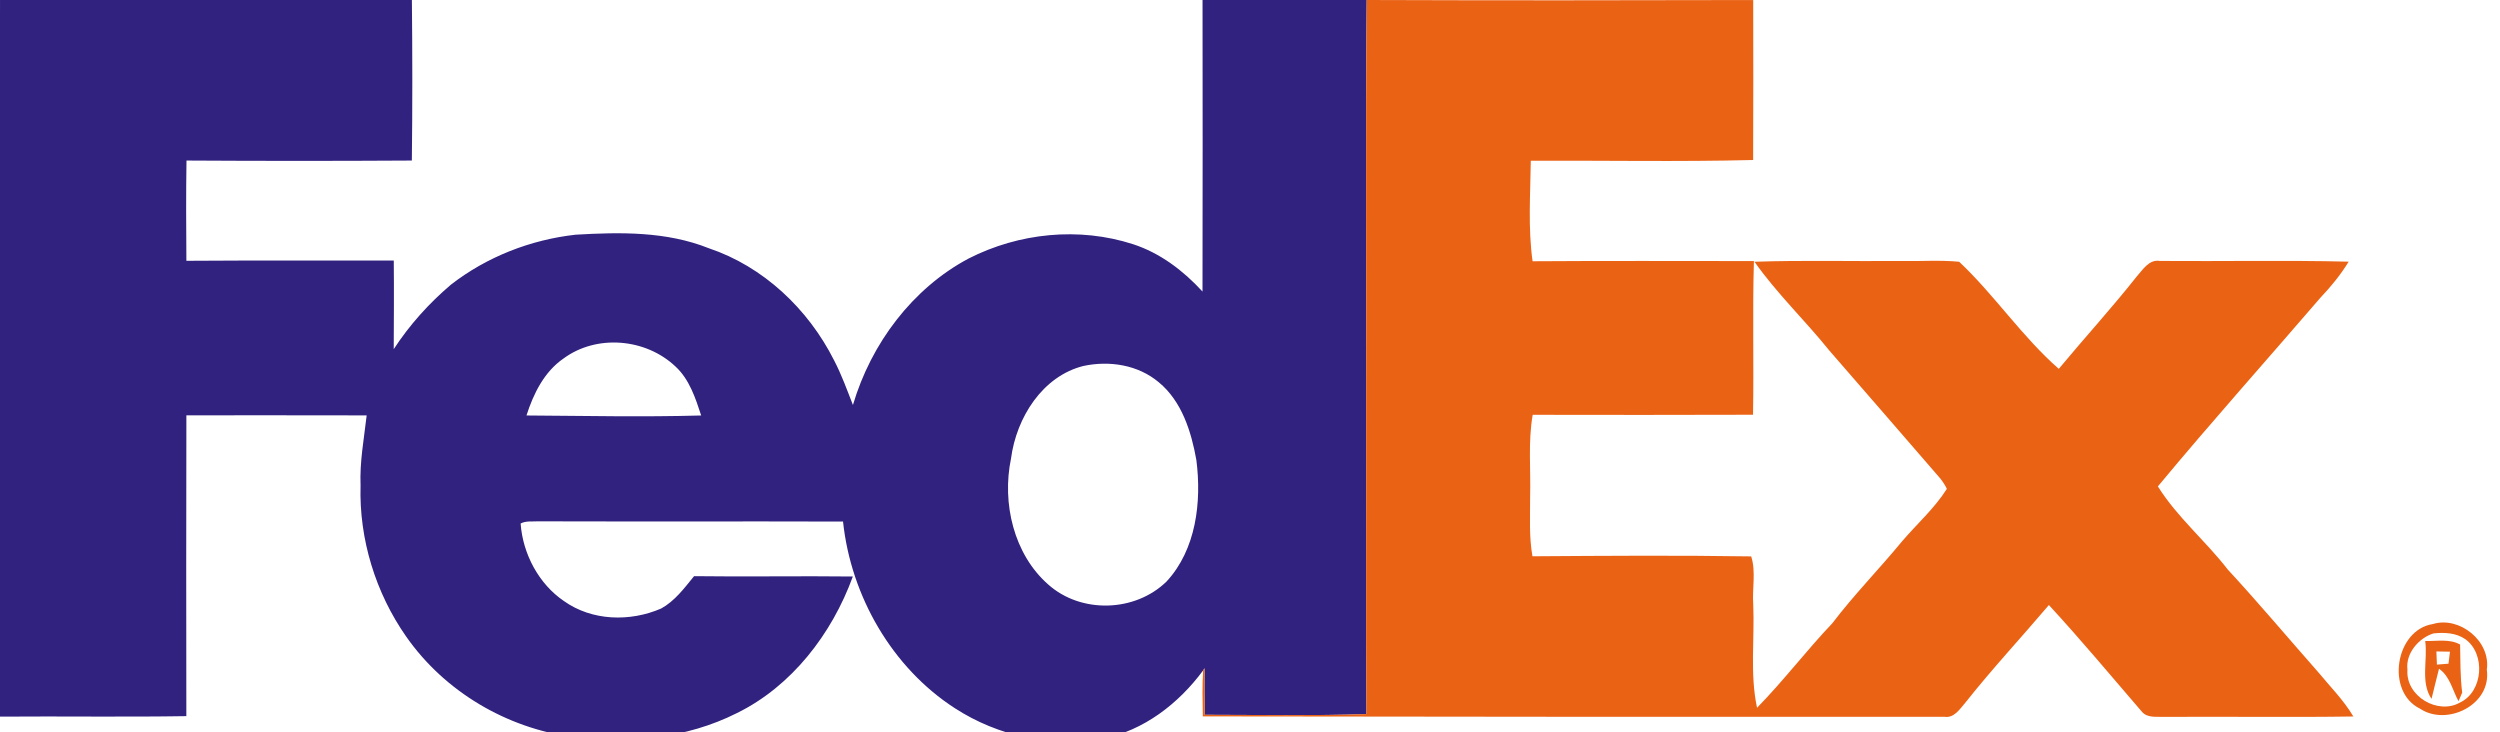
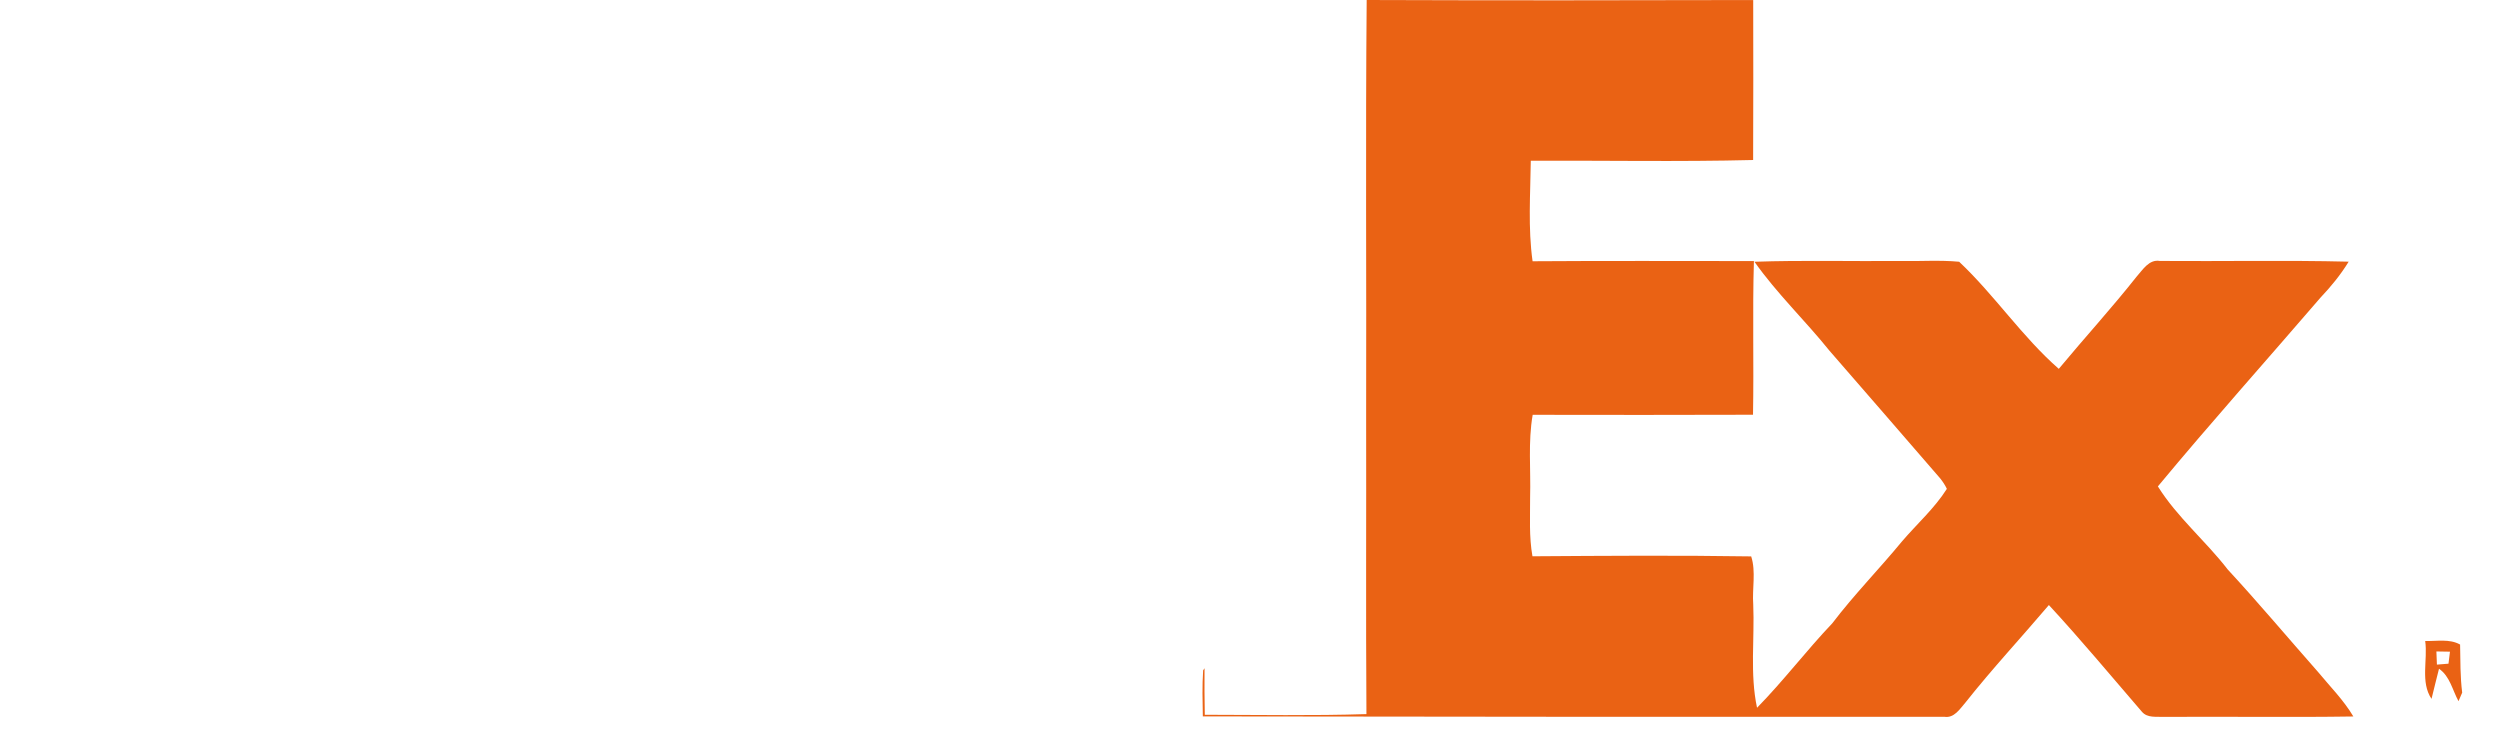
<svg xmlns="http://www.w3.org/2000/svg" version="1.1" id="Layer_1" x="0px" y="0px" width="800px" height="234.371px" viewBox="0 0 800 234.371" enable-background="new 0 0 800 234.371" xml:space="preserve">
  <g>
    <g>
-       <path fill="#312280" d="M0.008-0.013c43.928-0.307,87.856-0.073,131.796-0.11c0.179,17.165,0.191,34.33-0.011,51.496    c-24.031,0.147-48.073,0.147-72.115,0c-0.167,10.694-0.107,21.389-0.035,32.083c22.125-0.16,44.238-0.037,66.362-0.086    c0.095,9.454,0.036,18.908-0.012,28.364c5.049-7.761,11.265-14.649,18.243-20.591c11.539-8.988,25.591-14.428,39.928-16.036    c14.301-0.847,29.091-1.081,42.666,4.333c17.337,5.821,31.747,19.314,40.095,35.902c2.381,4.568,4.131,9.442,6.013,14.256    c5.834-19.744,19.1-37.326,36.986-46.854c16.159-8.25,35.402-10.179,52.645-4.604c8.646,2.812,16.052,8.423,22.233,15.152    c0.083-31.151,0.036-62.289,0.012-93.439C402.329-0.074,419.834-0.307,437.339,0c-0.393,44.423-0.048,88.859-0.166,133.283    c0.07,31.74-0.12,63.491,0.094,95.232c-17.242,0.563-34.484,0.232-51.727,0.22c-0.095-4.974-0.131-9.935-0.083-14.895    l-0.441,0.676c-7.918,10.718-19.052,19.252-32.056,21.855c-16.267,2.948-33.509-0.725-47.466-9.785    c-19.922-12.893-33.175-35.694-35.724-59.687c-32.568-0.099-65.136,0.025-97.705-0.074c-1.821,0.123-3.798-0.208-5.465,0.7    c0.702,9.774,5.846,19.352,13.813,24.777c9.026,6.446,21.231,6.729,31.163,2.421c4.346-2.382,7.419-6.532,10.527-10.351    c16.933,0.232,33.878-0.099,50.811,0.109c-6.74,18.467-19.601,35.104-37.082,43.699c-16.218,8.178-34.986,9.92-52.729,7.625    c-20.886-2.848-40.725-14.378-53.109-32.083c-9.752-13.912-15.123-31.151-14.611-48.341c-0.31-7.55,1.096-14.991,1.954-22.458    c-19.231-0.061-38.462-0.011-57.694-0.024c-0.072,32.083-0.06,64.18-0.012,96.264c-19.875,0.319-39.761,0-59.646,0.158    C-0.088,152.879-0.147,76.434,0.008-0.013z M180.33,114.717c-6.145,4.213-9.61,11.211-11.86,18.235    c18.648,0.121,37.271,0.527,55.908,0c-1.834-5.613-3.787-11.567-8.193-15.644C206.658,108.271,190.952,106.895,180.33,114.717z     M346.732,117.099c-13.099,3.255-21.482,16.479-23.209,29.641c-2.964,14.269,0.893,30.636,11.908,40.299    c10.503,9.394,27.793,8.877,37.868-0.958c9.455-10.215,11.264-25.417,9.538-38.873c-1.62-9.147-4.705-18.849-12.004-24.865    C364.153,116.718,355.02,115.343,346.732,117.099z" />
-     </g>
+       </g>
  </g>
  <g>
    <path fill="#EA6214" d="M437.339,0c41.238,0.147,82.463,0.123,123.688,0.012c0.023,17.066,0.06,34.122-0.024,51.189   c-23.696,0.602-47.43,0.134-71.15,0.233c-0.13,10.707-0.916,21.537,0.573,32.169c23.612-0.171,47.215-0.061,70.828-0.061   c-0.488,16.379,0.011,32.782-0.287,49.175c-23.506,0.099-47.001,0.05-70.506,0.024c-1.513,8.693-0.572,17.547-0.822,26.325   c0.023,6.311-0.369,12.685,0.75,18.946c23.328-0.16,46.668-0.332,69.995,0.036c1.573,4.825,0.275,10.313,0.655,15.396   c0.464,11.002-1.096,22.201,1.215,33.042c8.443-8.606,15.778-18.296,24.089-27.038c6.955-9.147,14.98-17.312,22.269-26.165   c4.786-5.611,10.396-10.558,14.385-16.845c-0.56-1.217-1.31-2.309-2.12-3.341c-11.801-13.641-23.601-27.27-35.437-40.862   c-7.789-9.688-16.826-18.295-24.008-28.474c15.481-0.528,30.997-0.111,46.488-0.246c6.335,0.147,12.694-0.356,19.018,0.246   c11.325,10.669,20.136,23.991,31.878,34.27c8.216-9.898,16.874-19.363,24.863-29.457c2.023-2.248,4.014-5.661,7.479-5.071   c20.137,0.16,40.285-0.27,60.42,0.233c-2.559,4.199-5.667,7.969-9.014,11.504c-17.338,20.15-35.058,39.955-52.037,60.41   c6.155,9.859,15.254,17.397,22.339,26.572c9.883,10.692,19.255,21.866,28.901,32.794c3.857,4.678,8.18,8.988,11.313,14.257   c-20.221,0.317-40.464-0.013-60.696,0.134c-2.369-0.134-5.202,0.418-6.965-1.646c-9.86-11.418-19.529-23.07-29.771-34.146   c-8.86,10.437-18.183,20.443-26.697,31.199c-1.822,2.087-3.62,5.071-6.776,4.555c-79.08,0.063-158.173,0-237.265-0.122   c-0.084-4.911-0.227-9.836,0.106-14.734l0.441-0.676c-0.048,4.96-0.012,9.921,0.083,14.895c17.243,0.013,34.485,0.343,51.727-0.22   c-0.214-31.741-0.023-63.492-0.094-95.232C437.291,88.859,436.946,44.423,437.339,0z" />
    <g>
-       <path fill="#EA6214" d="M778.562,199.684c8.324-2.565,18.54,5.342,17.219,14.625c1.559,11.308-12.86,18.184-21.374,12.461    C763.379,221.43,766.415,201.551,778.562,199.684z M778.704,202.692c-4.633,1.437-8.979,6.335-8.323,11.616    c-0.631,8.545,9.836,14.549,16.837,10.486c7.383-3.438,8.265-15.546,1.681-20.26C785.908,202.473,782.169,202.325,778.704,202.692    z" />
-     </g>
+       </g>
    <g>
      <path fill="#EA6214" d="M776.062,205.112c3.703,0.123,7.763-0.774,11.169,1.143c0.106,5.144,0.023,10.275,0.667,15.384    c-0.299,0.686-0.881,2.05-1.179,2.736c-1.953-3.56-2.74-7.98-6.24-10.374c-0.846,3.192-1.572,6.435-2.393,9.639    C774.464,218.262,776.93,211.227,776.062,205.112z M779.645,208.463c0.048,1.4,0.107,2.8,0.167,4.213    c1.227-0.112,2.466-0.209,3.704-0.296c0.154-1.289,0.309-2.565,0.475-3.843C782.526,208.512,781.085,208.488,779.645,208.463z" />
    </g>
  </g>
</svg>